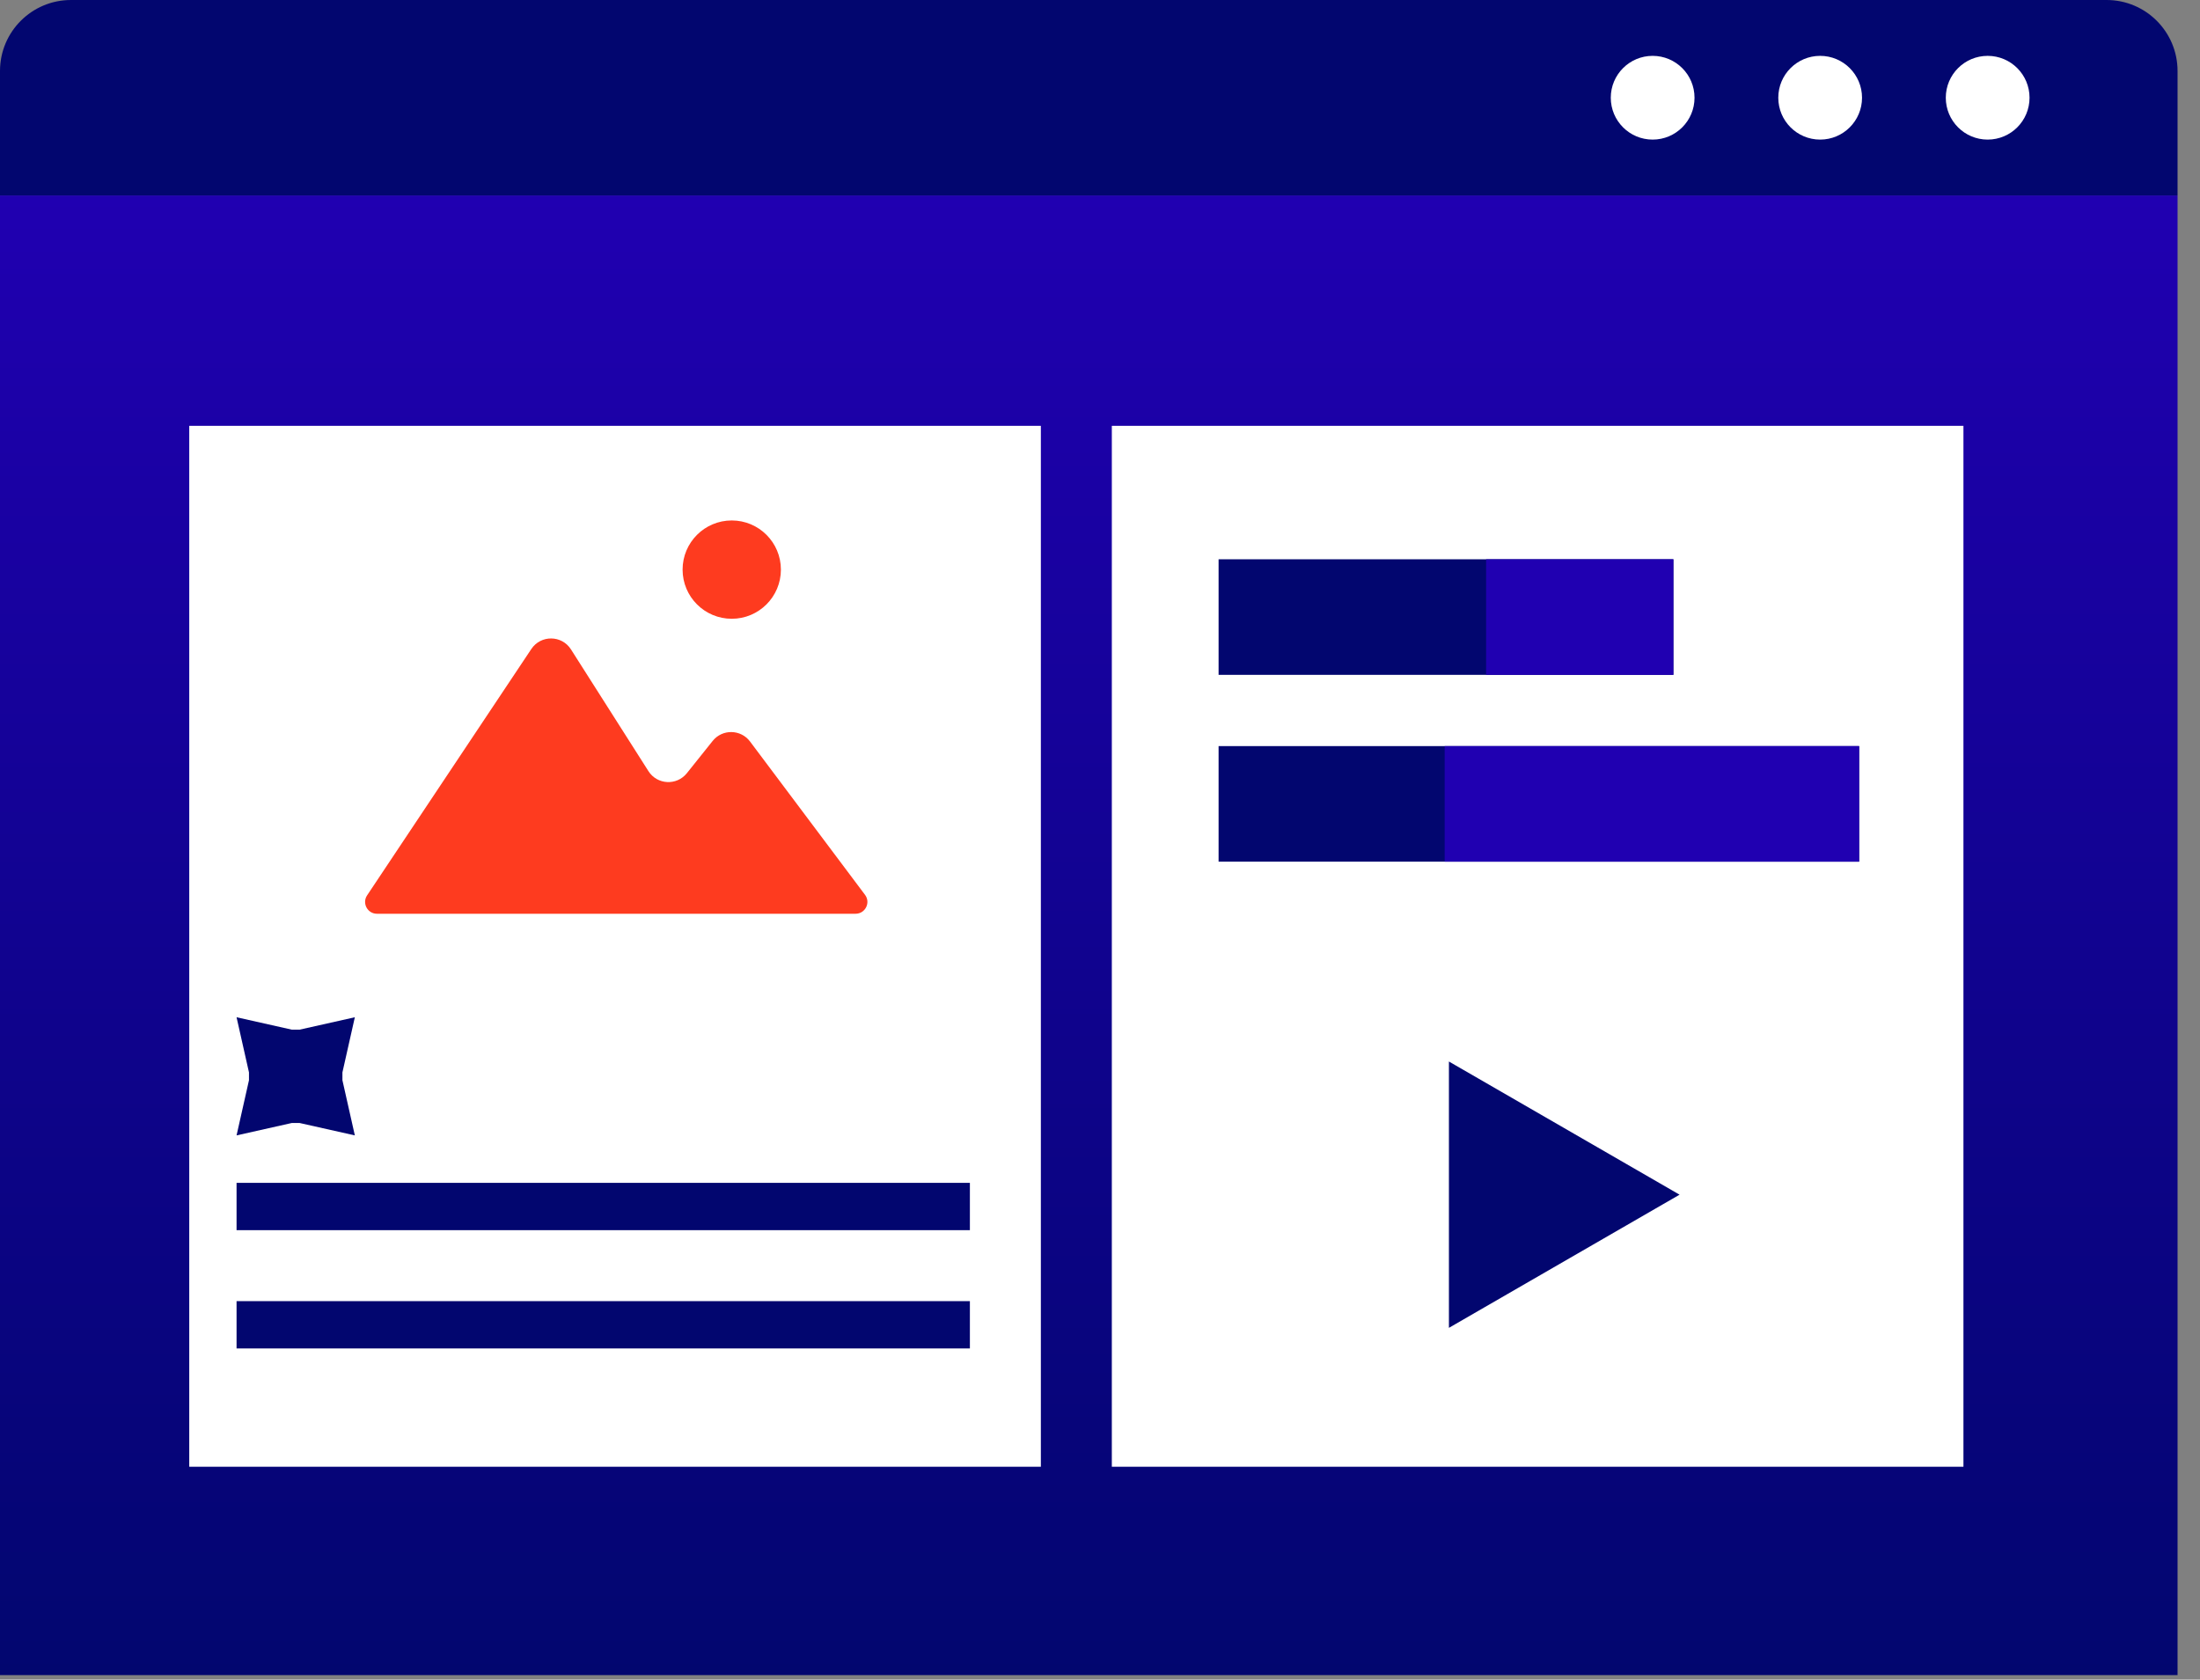
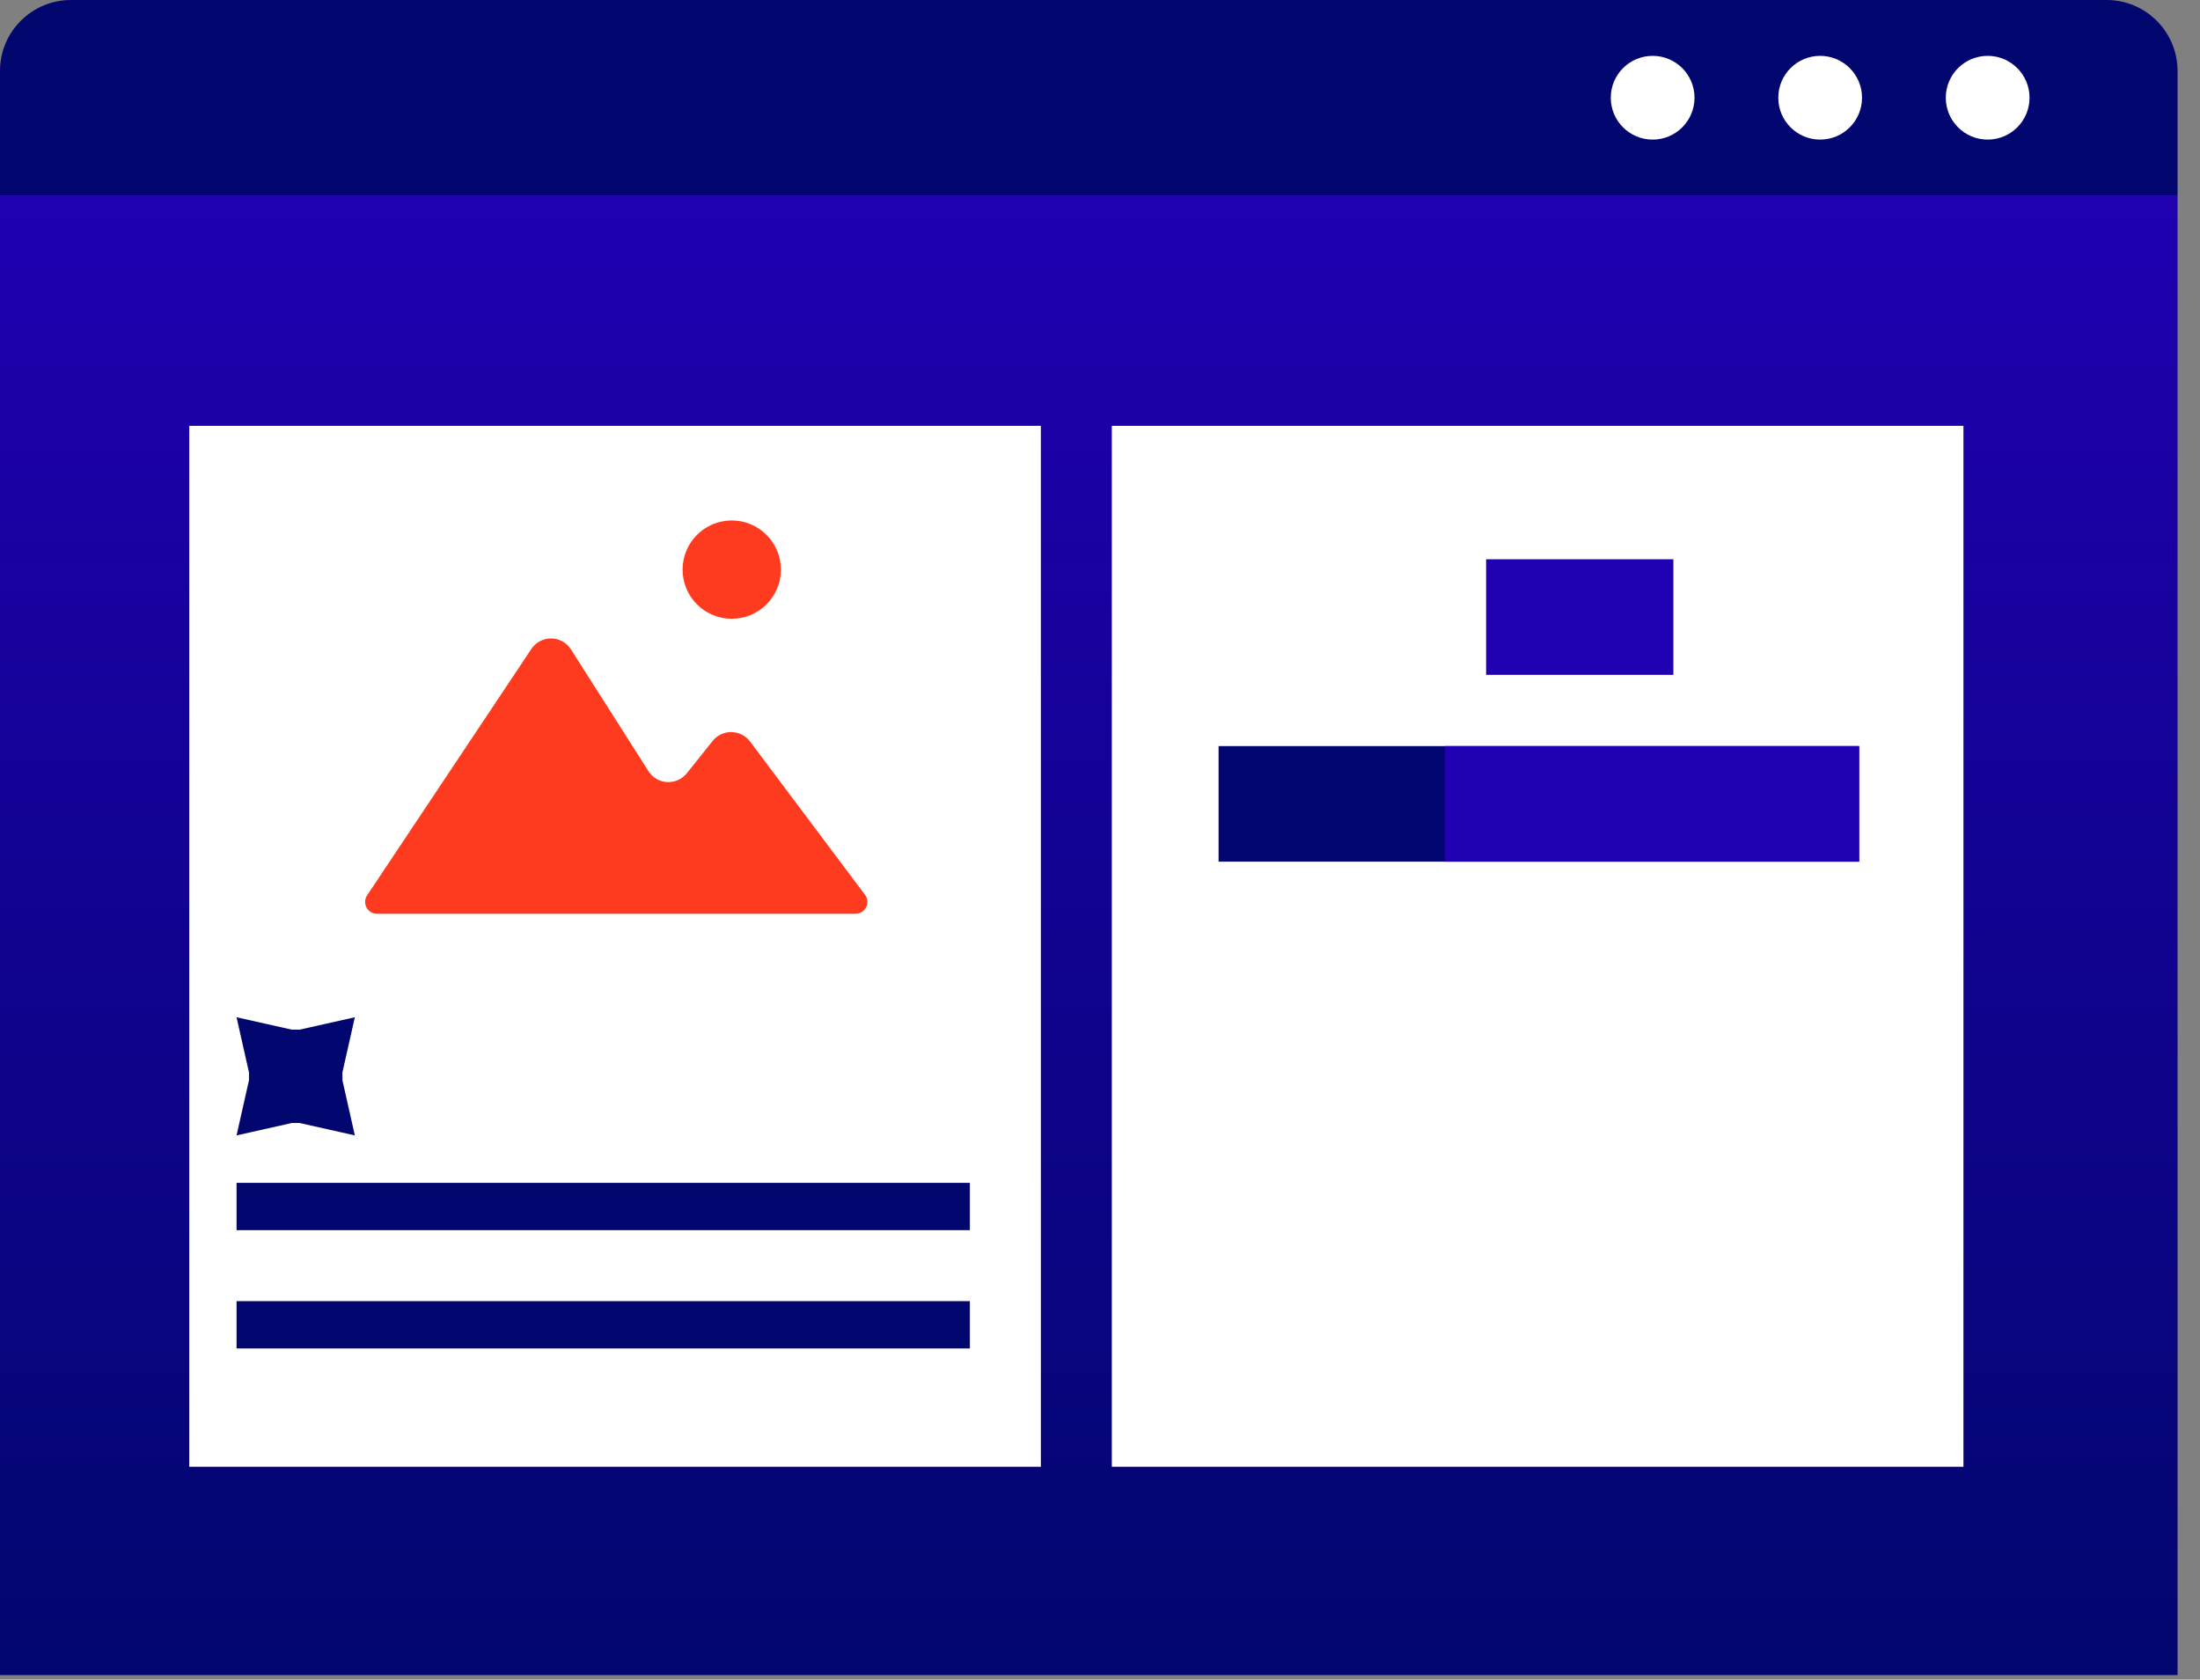
<svg xmlns="http://www.w3.org/2000/svg" width="93" height="71" viewBox="0 0 93 71" fill="none">
  <rect x="0" y="0" width="93" height="71" fill="#808080" stroke="none" />
  <rect y="8.261" width="92.051" height="62.547" fill="url(#paint0_linear_1002_2501)" />
  <path d="M0 3C0 1.343 1.343 0 3 0H89.051C90.708 0 92.051 1.343 92.051 3V8.261H0V3Z" fill="#02066F" />
  <circle cx="69.862" cy="4.131" r="1.77" fill="white" />
  <circle cx="76.943" cy="4.131" r="1.77" fill="white" />
  <circle cx="84.024" cy="4.131" r="1.77" fill="white" />
  <rect x="47" y="18" width="36" height="44" fill="white" />
-   <path d="M71 50.5L61.25 56.129L61.25 44.871L71 50.5Z" fill="#02066F" />
-   <rect x="70.738" y="28.526" width="19.225" height="4.885" transform="rotate(-180 70.738 28.526)" fill="#02066F" />
+   <path d="M71 50.5L61.25 44.871L71 50.5Z" fill="#02066F" />
  <rect x="70.738" y="28.526" width="7.916" height="4.885" transform="rotate(-180 70.738 28.526)" fill="#2000B1" />
  <rect x="78.59" y="36.423" width="27.077" height="4.885" transform="rotate(-180 78.59 36.423)" fill="#02066F" />
  <rect x="78.59" y="36.423" width="17.52" height="4.885" transform="rotate(-180 78.59 36.423)" fill="#2000B1" />
  <rect x="8" y="18" width="36" height="44" fill="white" />
  <path d="M22.461 27.434L15.518 37.848C15.297 38.18 15.535 38.625 15.934 38.625H36.167C36.579 38.625 36.814 38.155 36.567 37.825L31.707 31.345C31.315 30.822 30.534 30.81 30.126 31.32L29.035 32.684C28.607 33.219 27.779 33.175 27.411 32.596L24.137 27.451C23.749 26.842 22.862 26.832 22.461 27.434Z" fill="#FE3B1F" />
  <circle cx="30.933" cy="24.078" r="2.078" fill="#FE3B1F" />
  <rect x="10" y="50" width="31" height="2" fill="#02066F" />
  <rect x="10" y="55" width="31" height="2" fill="#02066F" />
  <path d="M12.665 47.47H12.335L10 47.994L10.525 45.662V45.332L10 43L12.335 43.524H12.665L15 43L14.475 45.332V45.662L15 47.994L12.665 47.47Z" fill="#02066F" />
  <defs>
    <linearGradient id="paint0_linear_1002_2501" x1="46.025" y1="8.261" x2="46.025" y2="70.808" gradientUnits="userSpaceOnUse">
      <stop stop-color="#2000B1" />
      <stop offset="1" stop-color="#02066F" />
    </linearGradient>
  </defs>
</svg>